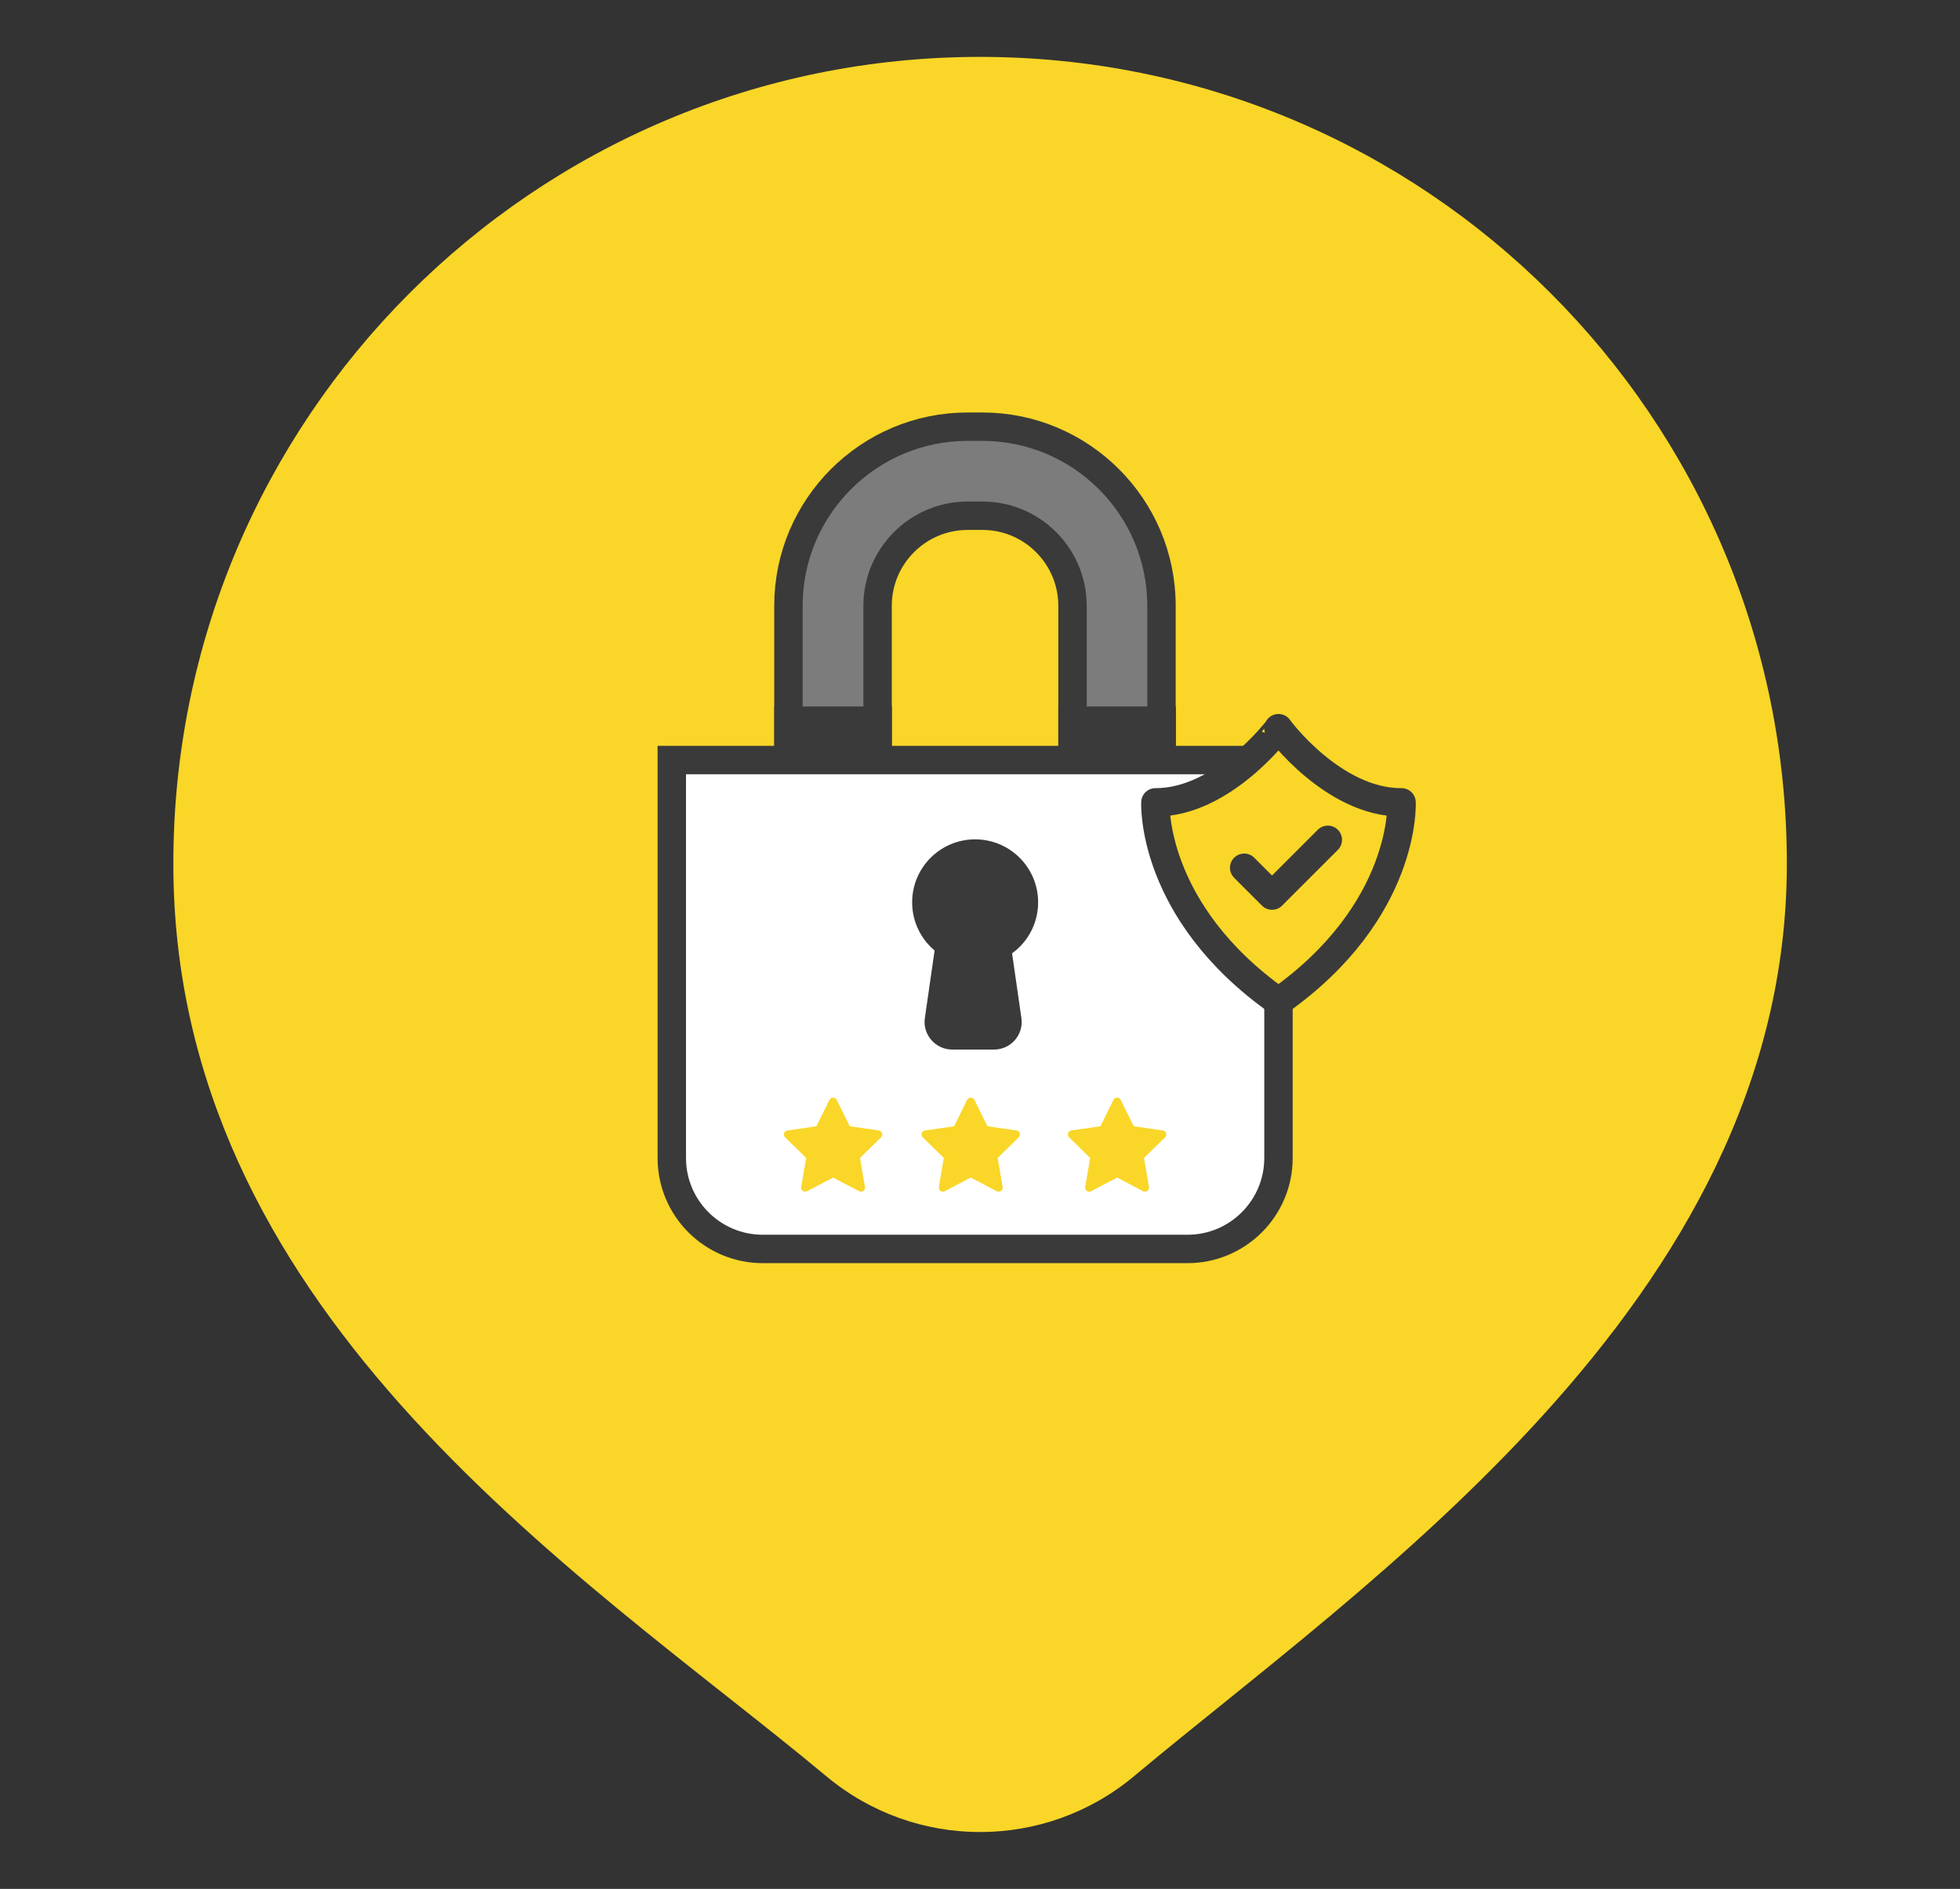
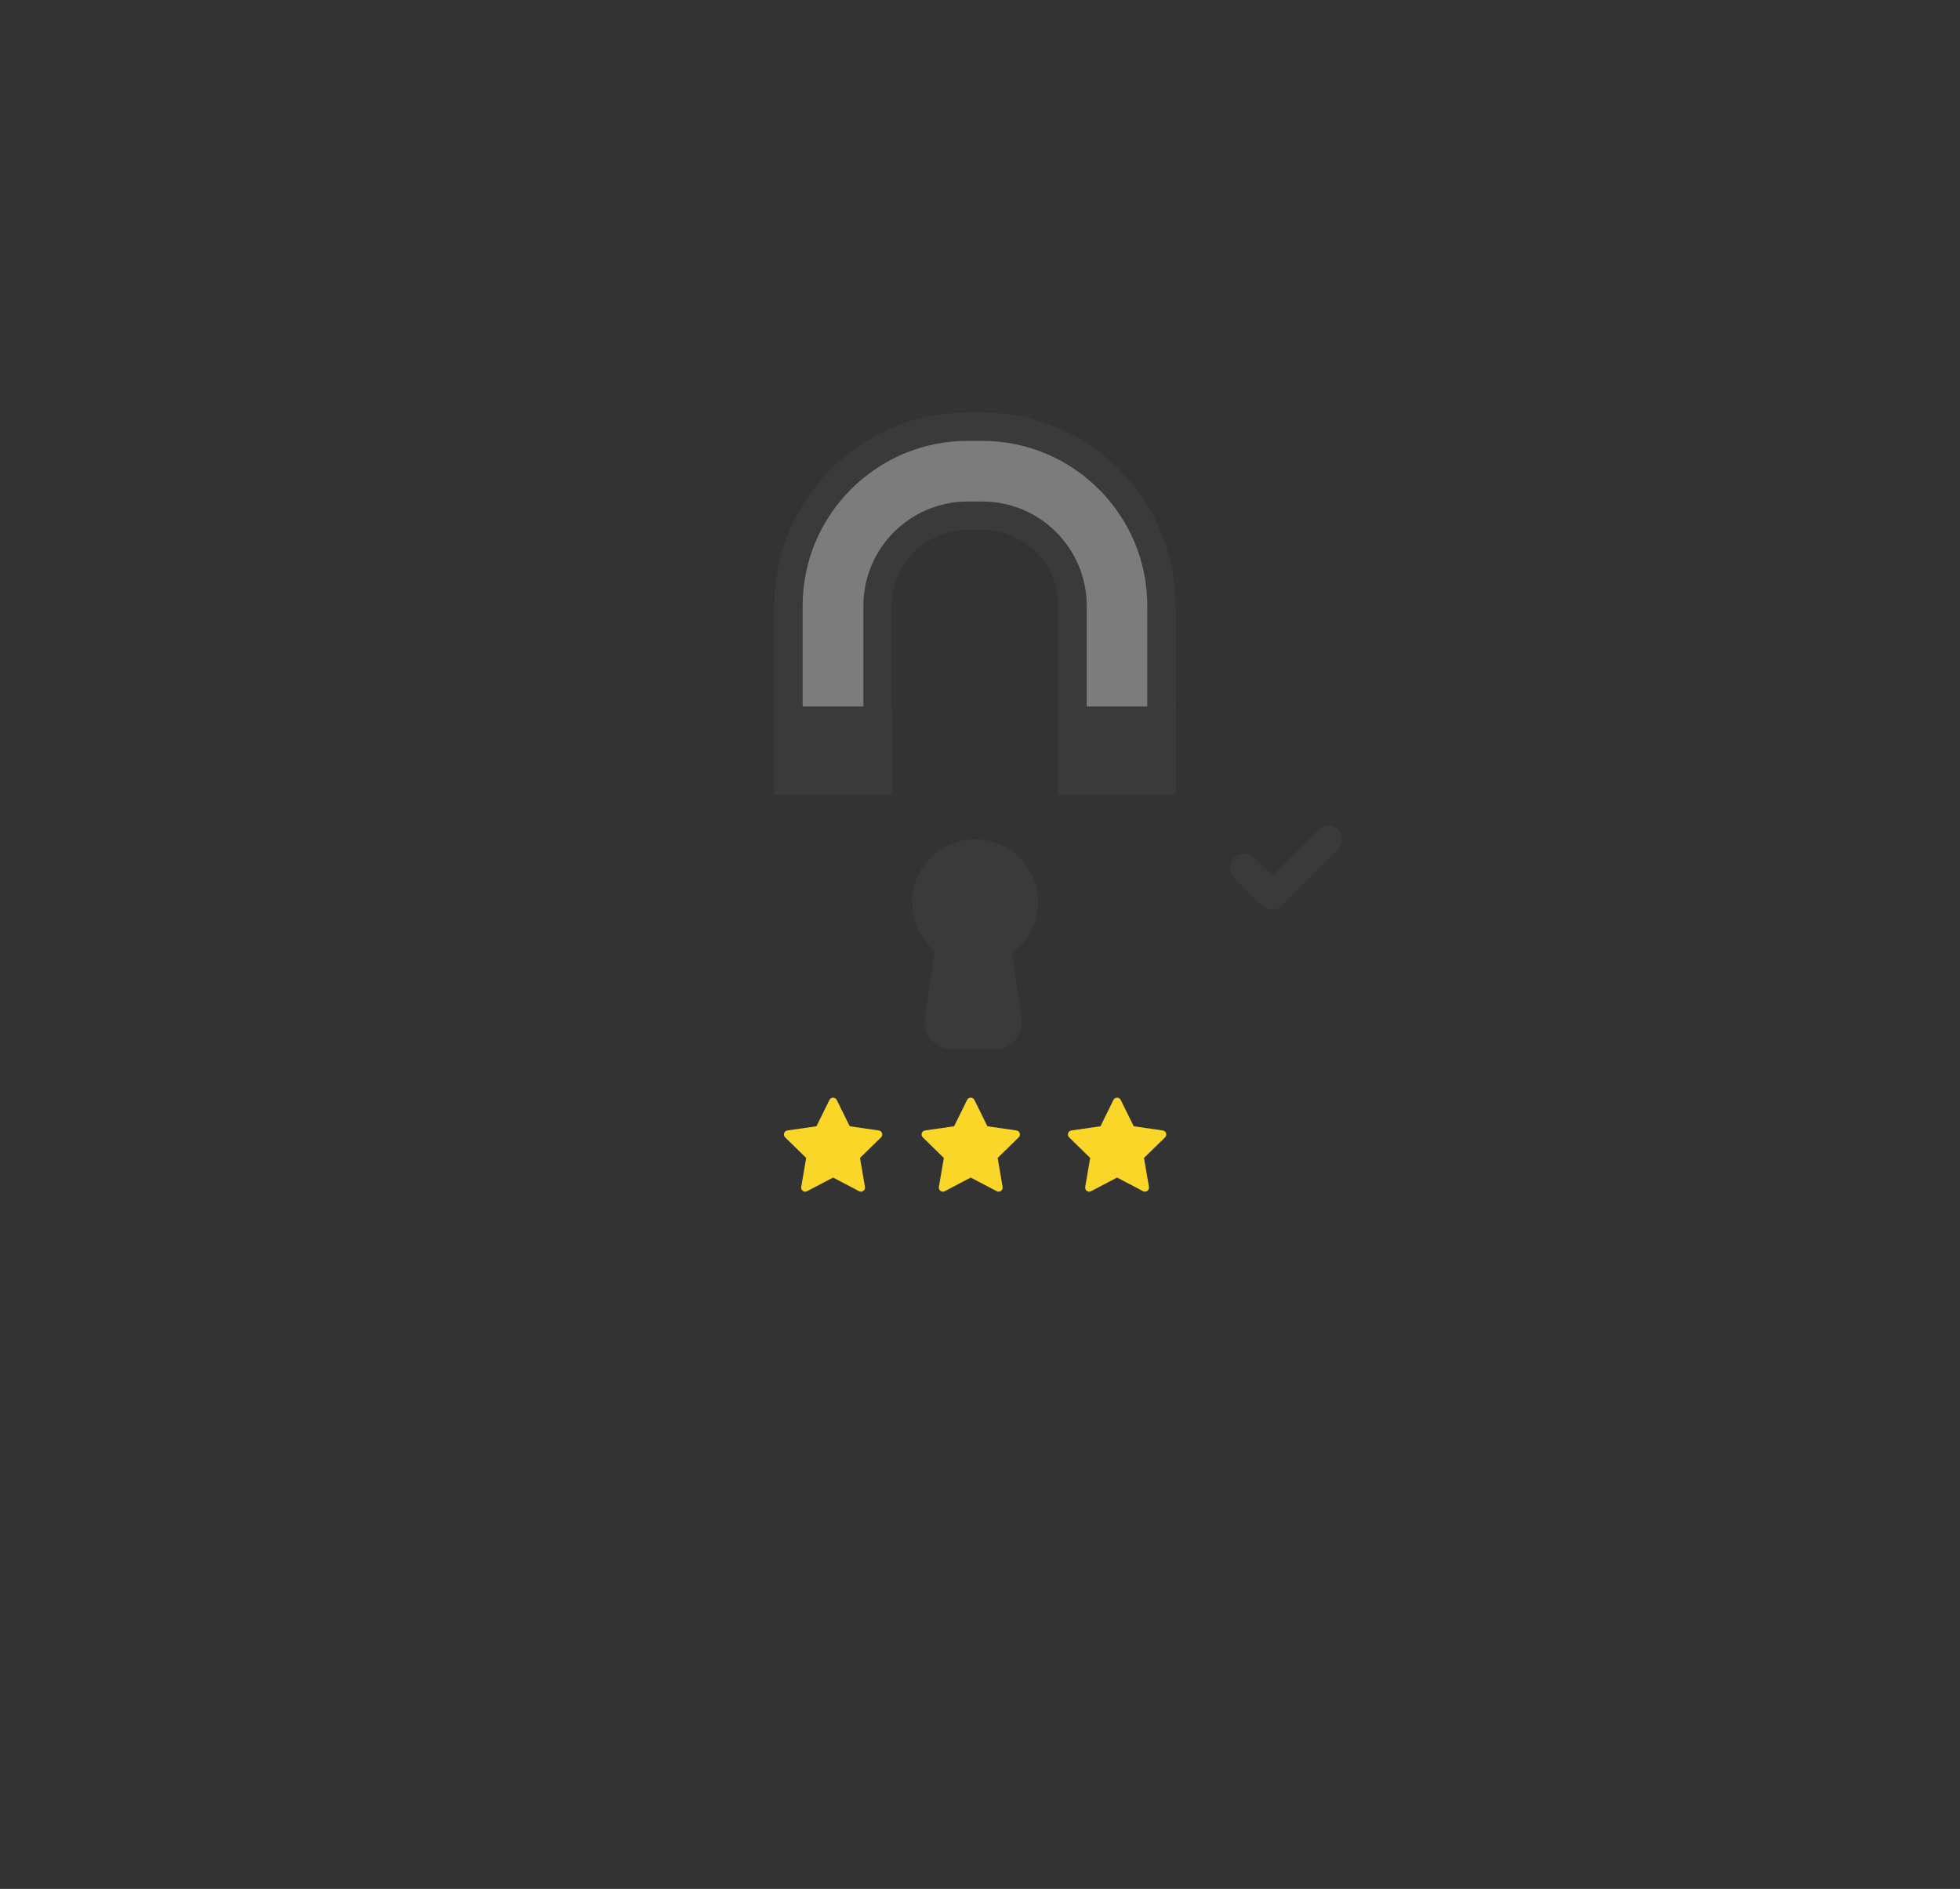
<svg xmlns="http://www.w3.org/2000/svg" viewBox="0 0 209.74 202.18">
  <rect x="0" y="0" width="209.74" height="202.18" fill="#333333" stroke="none" />
  <defs>
    <style>.e,.f{stroke-linejoin:round;}.e,.f,.g,.h,.i{stroke:#3a3a3a;stroke-linecap:round;stroke-width:3.04px;}.e,.j{fill:#f9d628;}.f{fill:none;}.k,.i{fill:#3a3a3a;}.g{fill:#fff;}.g,.h,.i{stroke-miterlimit:10;}.h{fill:#7c7c7c;}</style>
  </defs>
  <g id="a" />
  <g id="b" />
  <g id="c">
-     <path class="j" d="M104.8,6.09c-47.68,.04-86.29,38.72-86.25,86.4,0,23.59,10.52,42.32,24.21,57.74,14.57,16.41,32.72,29.09,45.64,39.87,9.54,7.99,23.43,7.99,32.97,0,12.38-10.36,29.57-22.97,43.8-38.68,14.57-16.08,26.04-35.41,26.04-58.93h0v-.15c-.04-47.68-38.72-86.29-86.4-86.25Z" />
    <g>
      <path class="h" d="M124.31,83.54h-9.54v-18.7c0-5.31-4.32-9.64-9.64-9.64h-1.58c-5.31,0-9.64,4.32-9.64,9.64v18.7h-9.54v-18.7c0-10.57,8.6-19.17,19.17-19.17h1.58c10.57,0,19.17,8.6,19.17,19.17v18.7Z" />
      <rect class="i" x="84.38" y="77.14" width="9.54" height="6.4" />
      <rect class="i" x="114.77" y="77.14" width="9.54" height="6.4" />
-       <path class="g" d="M71.89,81.35h64.92v42.6c0,5.37-4.36,9.73-9.73,9.73h-45.46c-5.37,0-9.73-4.36-9.73-9.73v-42.6h0Z" />
      <circle class="k" cx="104.35" cy="96.58" r="6.74" />
      <path class="k" d="M103.32,96.58h1.63c1.47,0,2.72,1.08,2.93,2.54l1.42,9.84c.26,1.79-1.13,3.38-2.93,3.38h-4.47c-1.8,0-3.19-1.6-2.93-3.38l1.42-9.84c.21-1.46,1.46-2.54,2.93-2.54Z" />
      <path class="j" d="M104.27,117.73l1.39,2.82,3.11,.45c.36,.05,.5,.49,.24,.74l-2.25,2.2,.53,3.1c.06,.36-.31,.63-.63,.46l-2.78-1.46-2.78,1.46c-.32,.17-.69-.1-.63-.46l.53-3.1-2.25-2.2c-.26-.25-.12-.69,.24-.74l3.11-.45,1.39-2.82c.16-.32,.62-.32,.78,0Z" />
      <path class="j" d="M89.54,117.73l1.39,2.82,3.11,.45c.36,.05,.5,.49,.24,.74l-2.25,2.2,.53,3.1c.06,.36-.31,.63-.63,.46l-2.78-1.46-2.78,1.46c-.32,.17-.69-.1-.63-.46l.53-3.1-2.25-2.2c-.26-.25-.12-.69,.24-.74l3.11-.45,1.39-2.82c.16-.32,.62-.32,.78,0Z" />
      <path class="j" d="M119.93,117.73l1.39,2.82,3.11,.45c.36,.05,.5,.49,.24,.74l-2.25,2.2,.53,3.1c.06,.36-.31,.63-.63,.46l-2.78-1.46-2.78,1.46c-.32,.17-.69-.1-.63-.46l.53-3.1-2.25-2.2c-.26-.25-.12-.69,.24-.74l3.11-.45,1.39-2.82c.16-.32,.62-.32,.78,0Z" />
-       <path class="e" d="M149.98,85.88h-.06c-7.26,0-13.11-7.89-13.11-7.94h0v.05c0-.05-5.9,7.92-13.17,7.89h0s-.58,11.62,13.17,21.33c13.75-9.7,13.17-21.33,13.17-21.33h0Z" />
      <polyline class="f" points="133.14 92.88 136.12 95.86 142.09 89.89" />
    </g>
  </g>
  <g id="d" />
</svg>